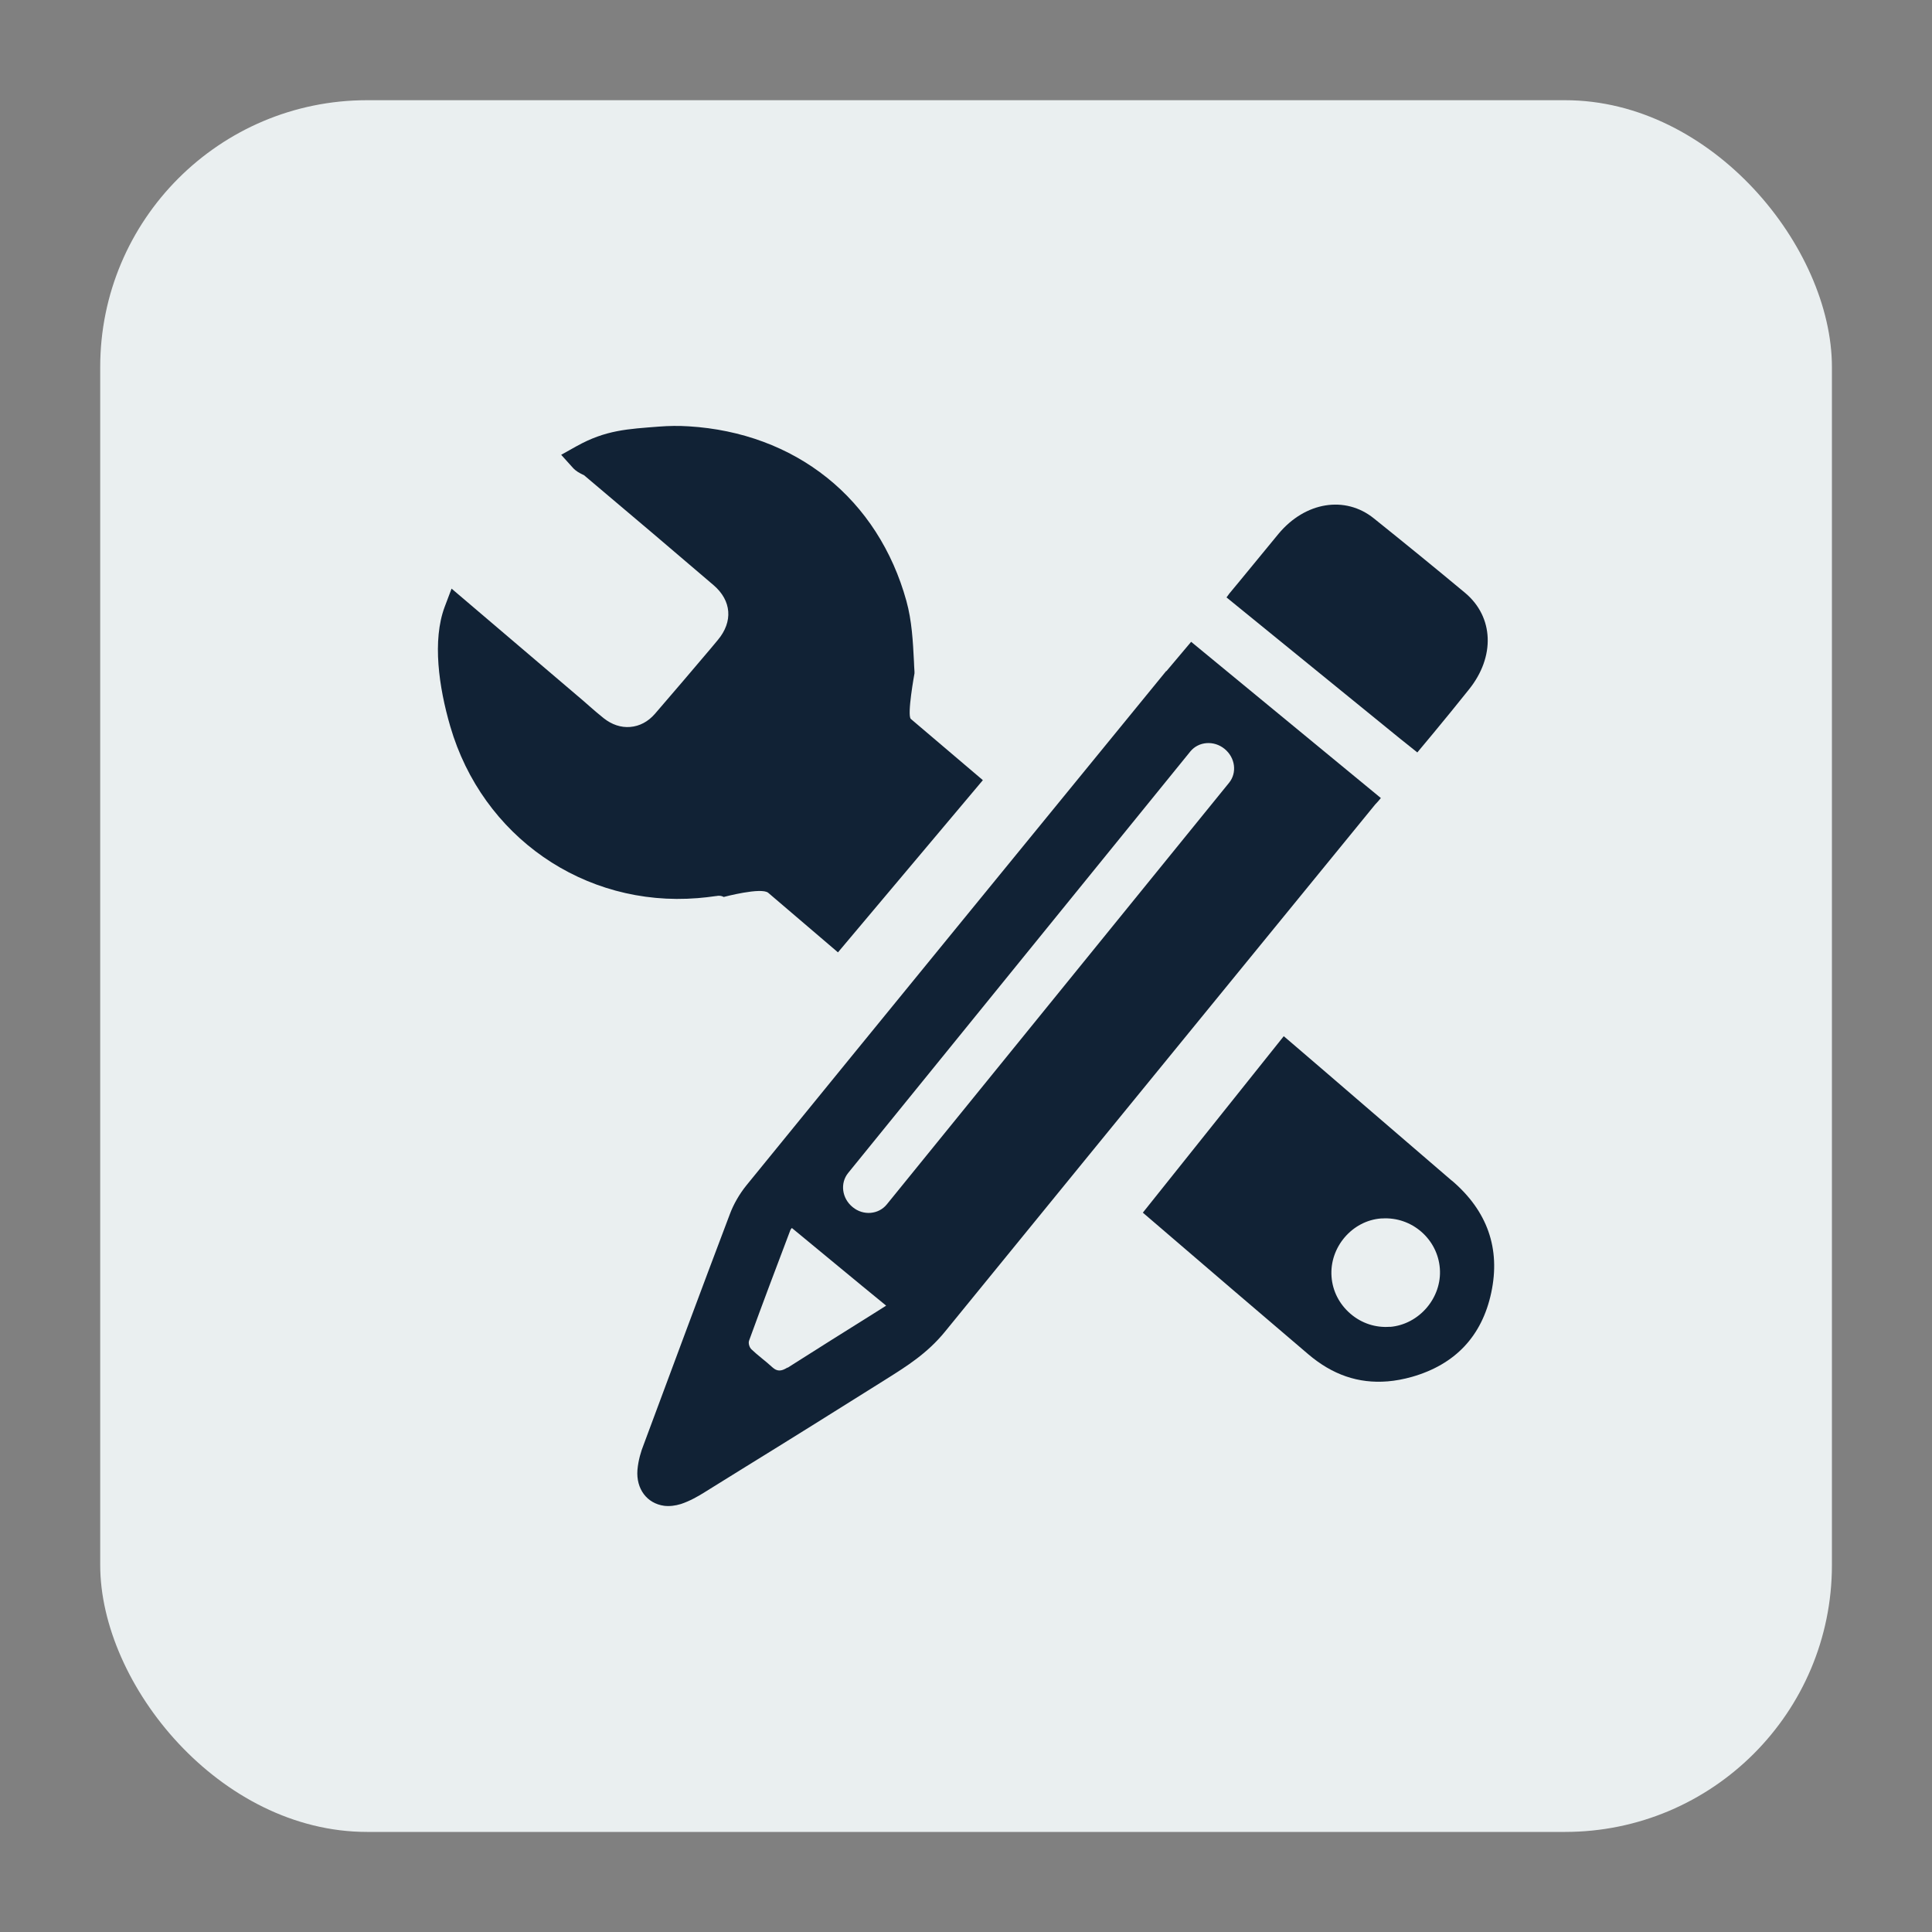
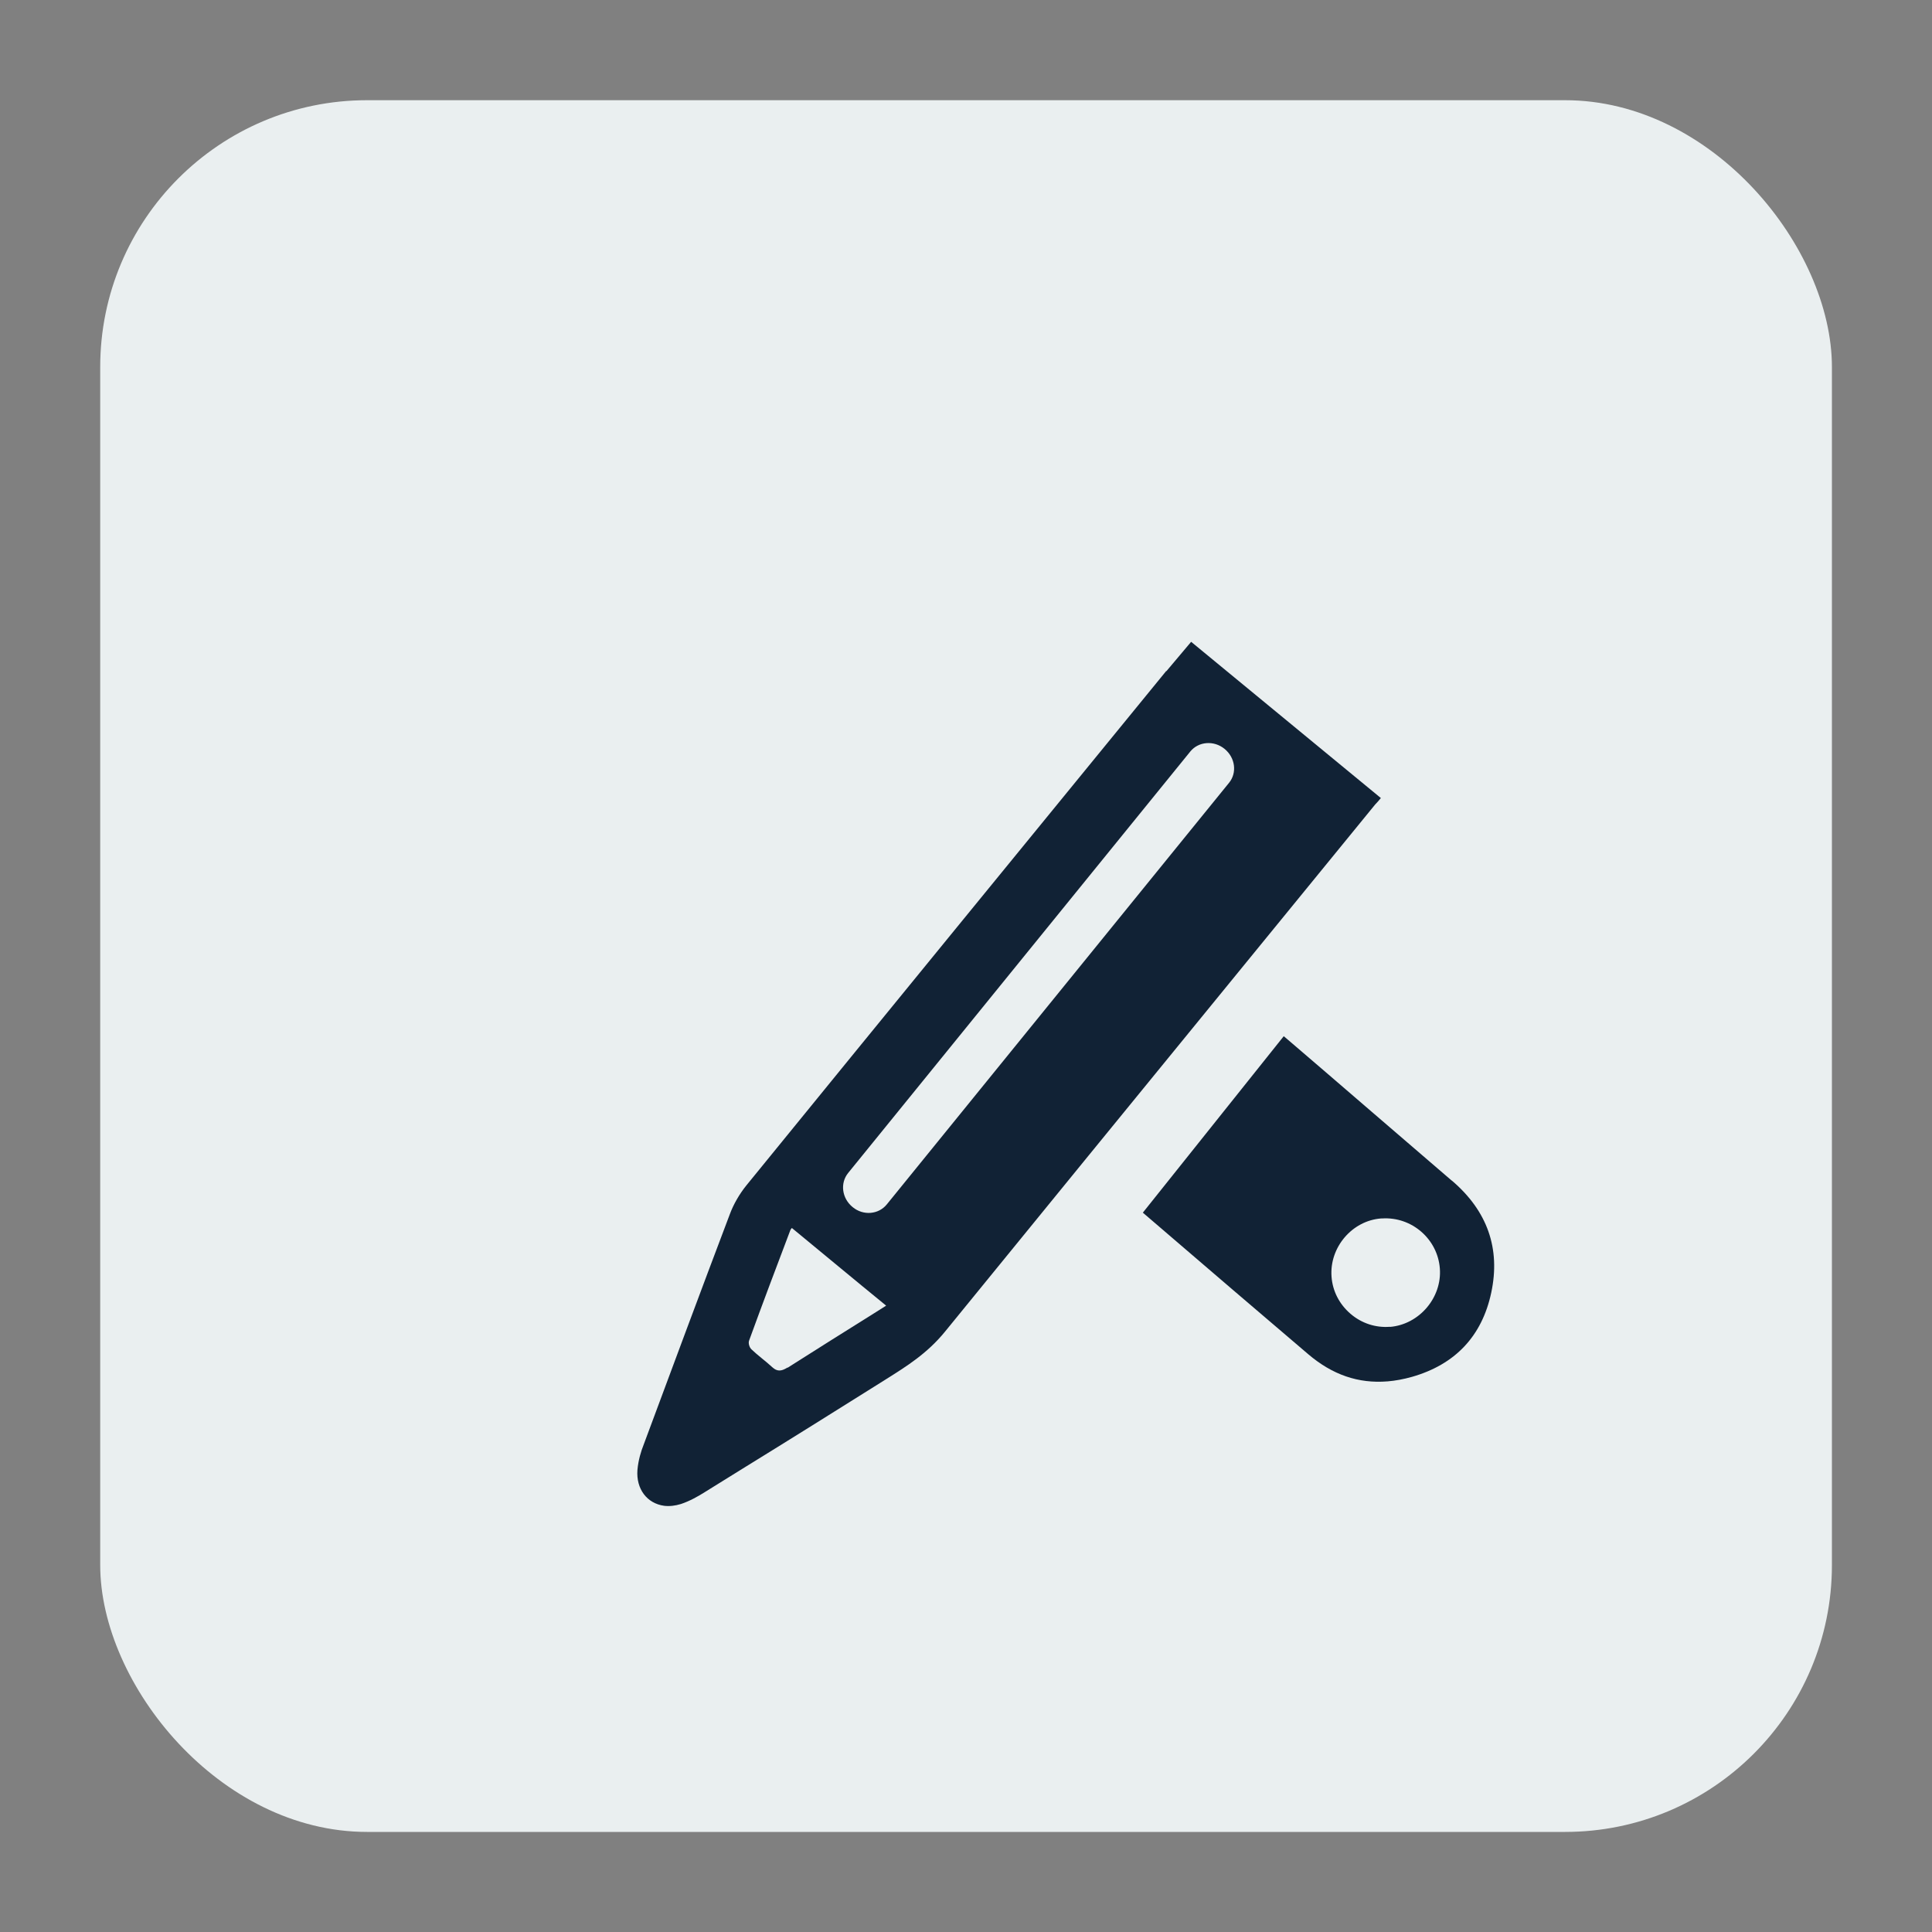
<svg xmlns="http://www.w3.org/2000/svg" id="Réteg_1" data-name="Réteg 1" viewBox="0 0 150 150">
  <rect x="0" y="0" width="150" height="150" fill="#808080" stroke="none" />
  <defs>
    <style>
      .cls-1 {
        fill: #112235;
      }

      .cls-2 {
        fill: #eaeff0;
      }
    </style>
  </defs>
  <rect class="cls-2" x="7.78" y="7.78" width="134.45" height="134.45" rx="20.72" ry="20.72" />
  <g>
    <g>
      <path class="cls-1" d="M90.55,52.09c-10.87,13.31-21.74,26.6-32.59,39.93-.56,.69-1.02,1.5-1.3,2.26-2.27,5.99-4.49,11.98-6.7,17.92-.18,.45-.4,1.14-.47,1.93-.11,1.47,.74,2.6,2.08,2.78,.41,.05,.84,0,1.3-.14,.69-.23,1.34-.6,1.83-.91l2.98-1.85c3.57-2.2,7.12-4.42,10.67-6.65l.46-.29c1.56-.98,3.17-1.98,4.55-3.67,7.38-9.06,14.77-18.11,22.15-27.15l11.25-13.78c.16-.16,.3-.33,.45-.51l-14.73-12.13-1.93,2.29Zm-29.42,54.09c-.49,.31-.81,.3-1.17-.03-.53-.49-1.11-.9-1.62-1.39-.15-.14-.26-.47-.18-.68,1.04-2.86,2.11-5.69,3.19-8.54,.03-.1,.11-.17,.13-.2,2.42,1.99,4.82,3.99,7.32,6.03-.29,.18-.62,.39-.95,.6-2.23,1.4-4.46,2.79-6.7,4.22Zm34.29-45.4l-26.57,32.73c-.64,.79-1.83,.89-2.65,.21-.84-.68-.99-1.86-.35-2.65l26.57-32.73c.64-.78,1.83-.87,2.65-.2,.84,.68,.99,1.86,.35,2.64Z" />
-       <path class="cls-1" d="M113.75,46.03c-2.34-1.95-4.7-3.87-7.08-5.78-2.23-1.8-5.34-1.29-7.41,1.2-1.01,1.22-2,2.44-3,3.65l-.82,.99c-.06,.09-.14,.2-.21,.29l-.08-.06,1.08,.88,.32,.26,12.19,9.92,1.3,1.04,1.2-1.44c.94-1.14,1.88-2.28,2.8-3.44,2.06-2.55,1.94-5.64-.29-7.51Z" />
    </g>
    <g>
      <path class="cls-1" d="M112.71,91.66c-2.55-2.18-9.91-8.54-12.36-10.63-.23-.2-.45-.39-.68-.58l-10.94,13.7c4.67,4.01,9.72,8.34,12.84,10.99,1.88,1.6,3.89,2.29,6.15,2.11h.01c.61-.05,1.25-.17,1.89-.35,3.36-.96,5.44-3.16,6.16-6.54,.73-3.42-.3-6.35-3.06-8.7Zm-4.79,11.35c-1.12,.09-2.21-.27-3.07-1.01-.86-.74-1.39-1.76-1.47-2.88-.17-2.27,1.59-4.35,3.85-4.52h.07c2.31-.15,4.32,1.6,4.49,3.89,.17,2.26-1.6,4.34-3.87,4.53Z" />
-       <path class="cls-1" d="M76.32,60.58c-1.89-1.6-3.76-3.19-5.6-4.76-.32-.27,.28-3.54,.28-3.54,0-.04,0-.09,0-.14-.02-.26-.03-.51-.04-.77-.08-1.56-.16-3.17-.59-4.72-1.08-3.9-3.21-7.21-6.17-9.57-2.95-2.36-6.65-3.73-10.72-3.98-.78-.05-1.55-.04-2.31,.02-2.41,.19-4.13,.25-6.42,1.53l-1.18,.66,.9,1c.25,.28,.54,.42,.74,.52,.05,.03,.12,.06,.14,.07,3.94,3.32,7.13,6.03,10.05,8.53,1.4,1.2,1.53,2.83,.33,4.26l-.55,.66c-1.05,1.24-3.25,3.83-4.33,5.07-.53,.61-1.19,.96-1.92,1.02-.72,.06-1.43-.18-2.06-.68-.37-.29-.72-.6-1.09-.92-.16-.14-.33-.29-.49-.43l-10.23-8.71-.54,1.43c-.96,2.58-.46,6.19,.44,9.27,2.49,8.55,10.39,14.04,19.21,13.33,.47-.04,.94-.09,1.41-.16,.05,0,.1-.01,.14-.02,.18-.01,.31,0,.47,.09,0,0,2.93-.78,3.46-.32,1.84,1.57,3.64,3.11,5.41,4.62l11.25-13.37Z" />
    </g>
  </g>
</svg>